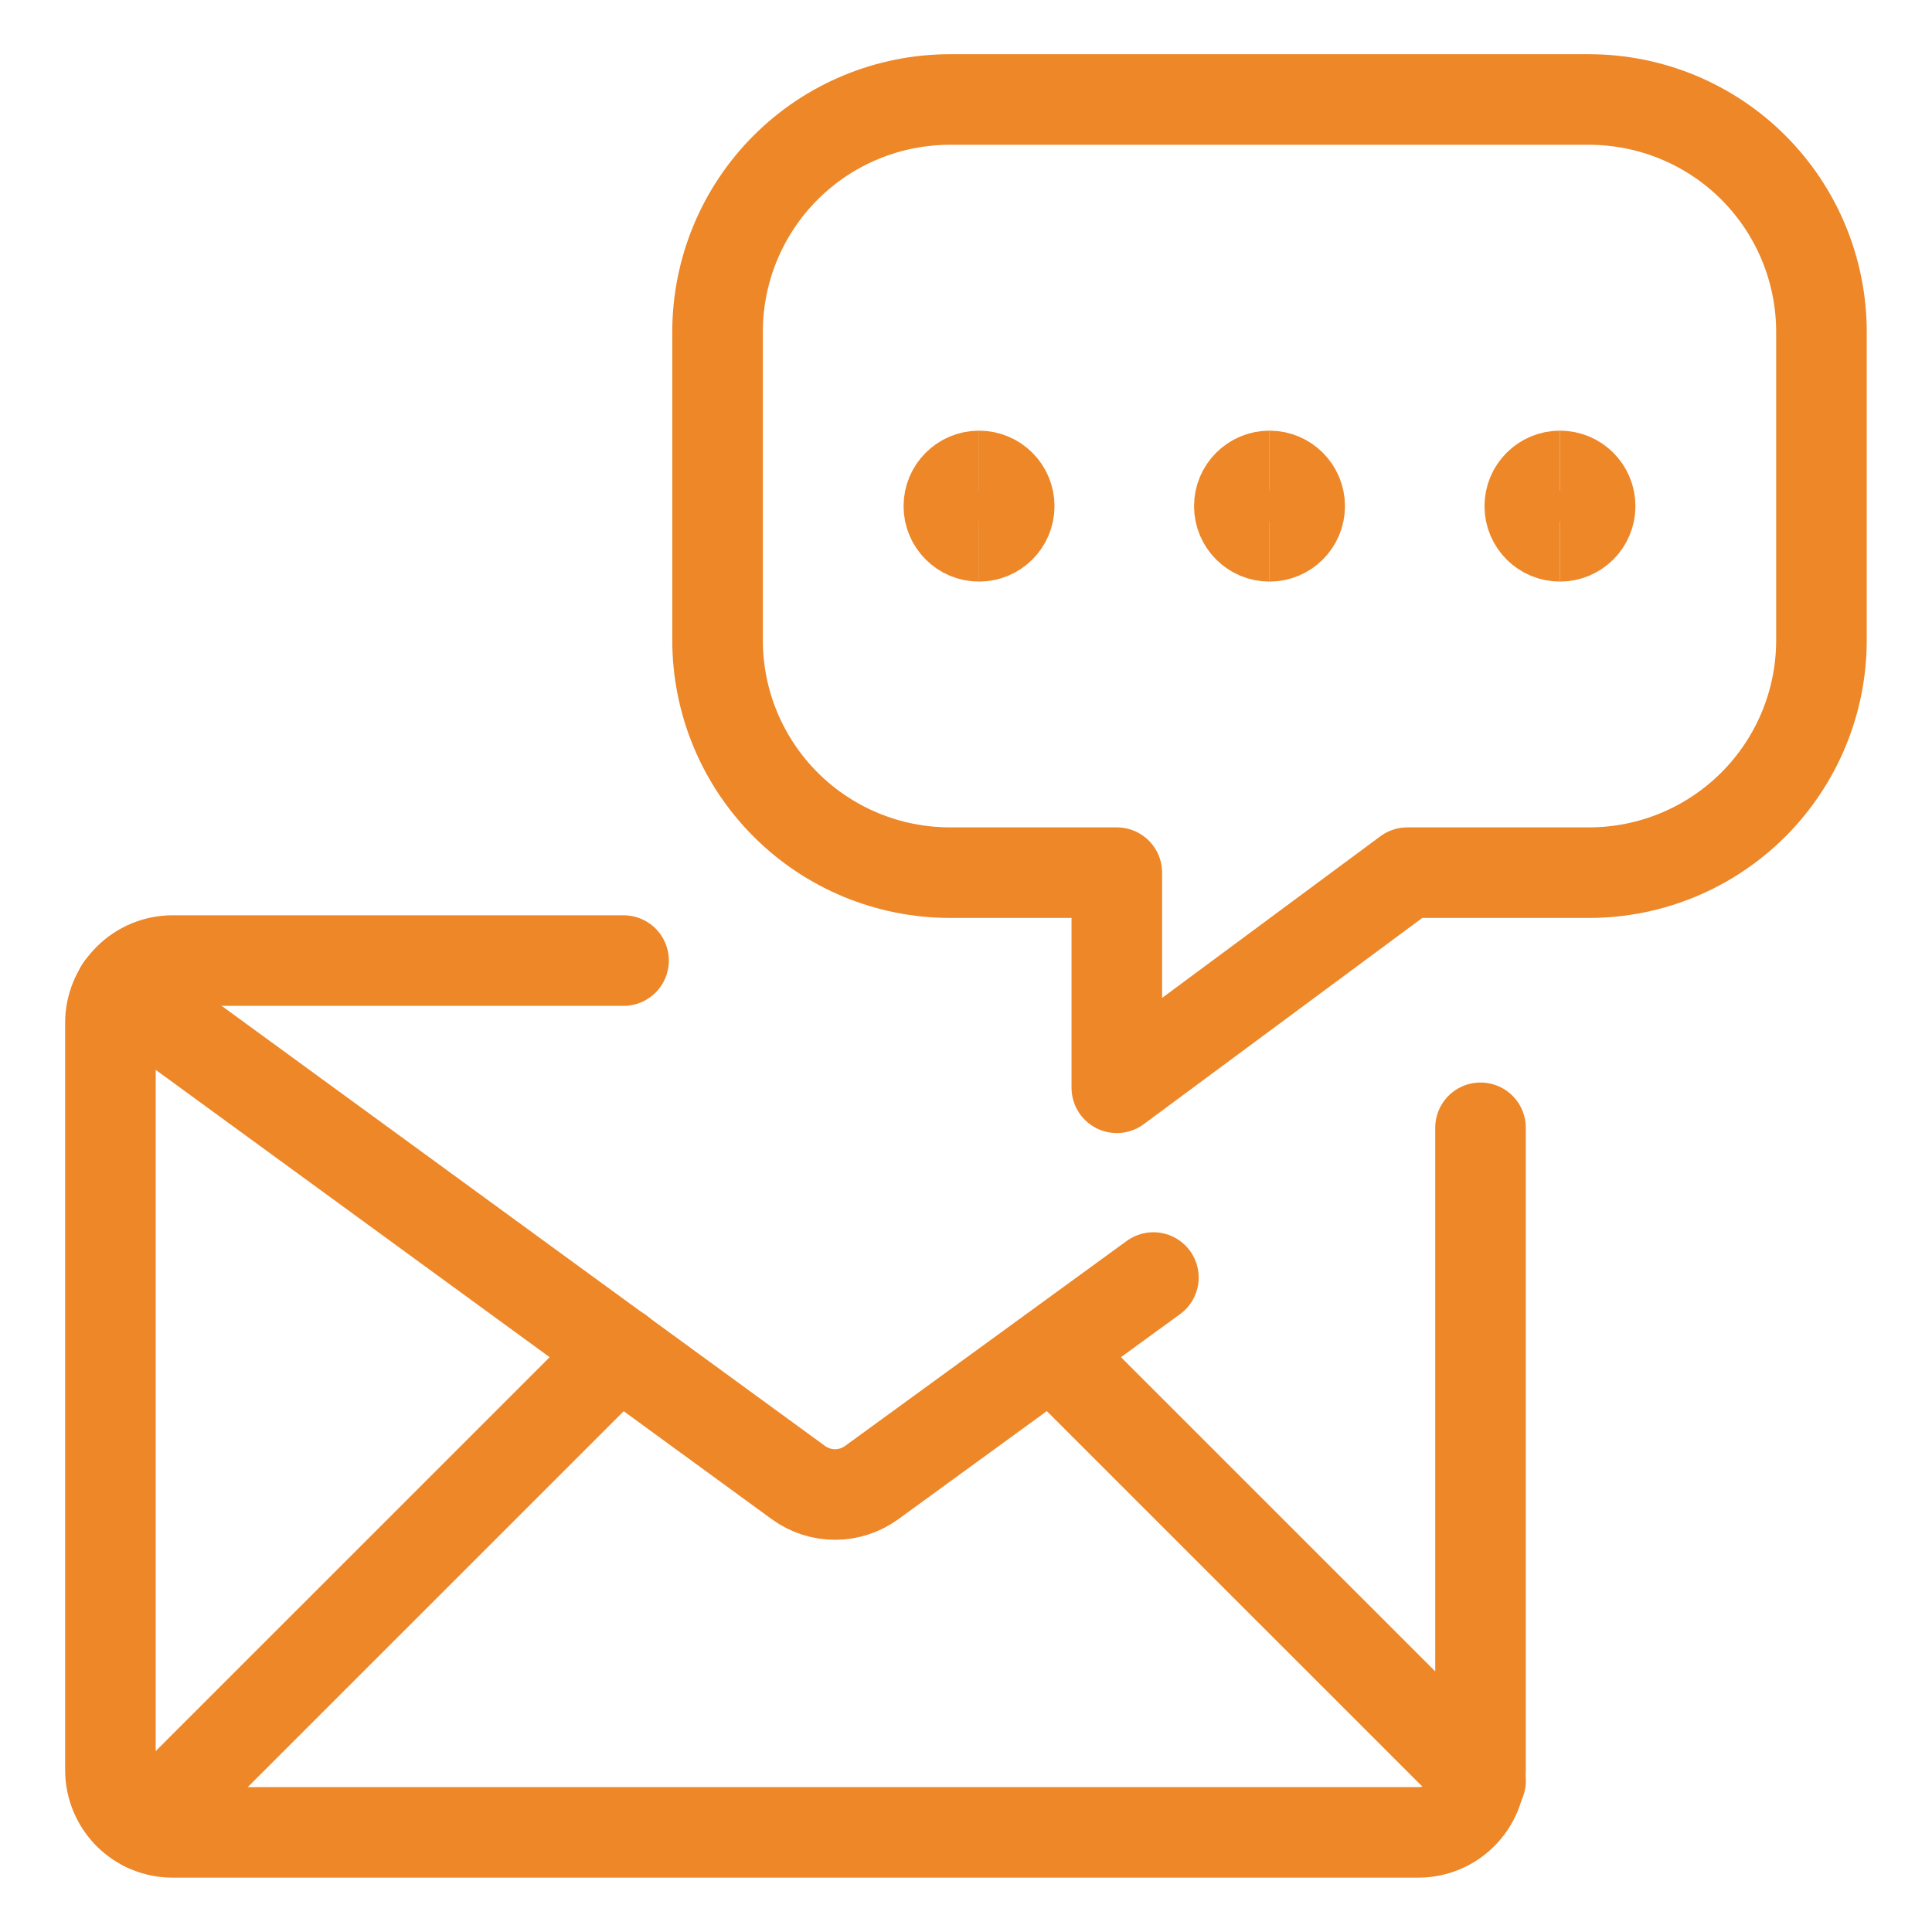
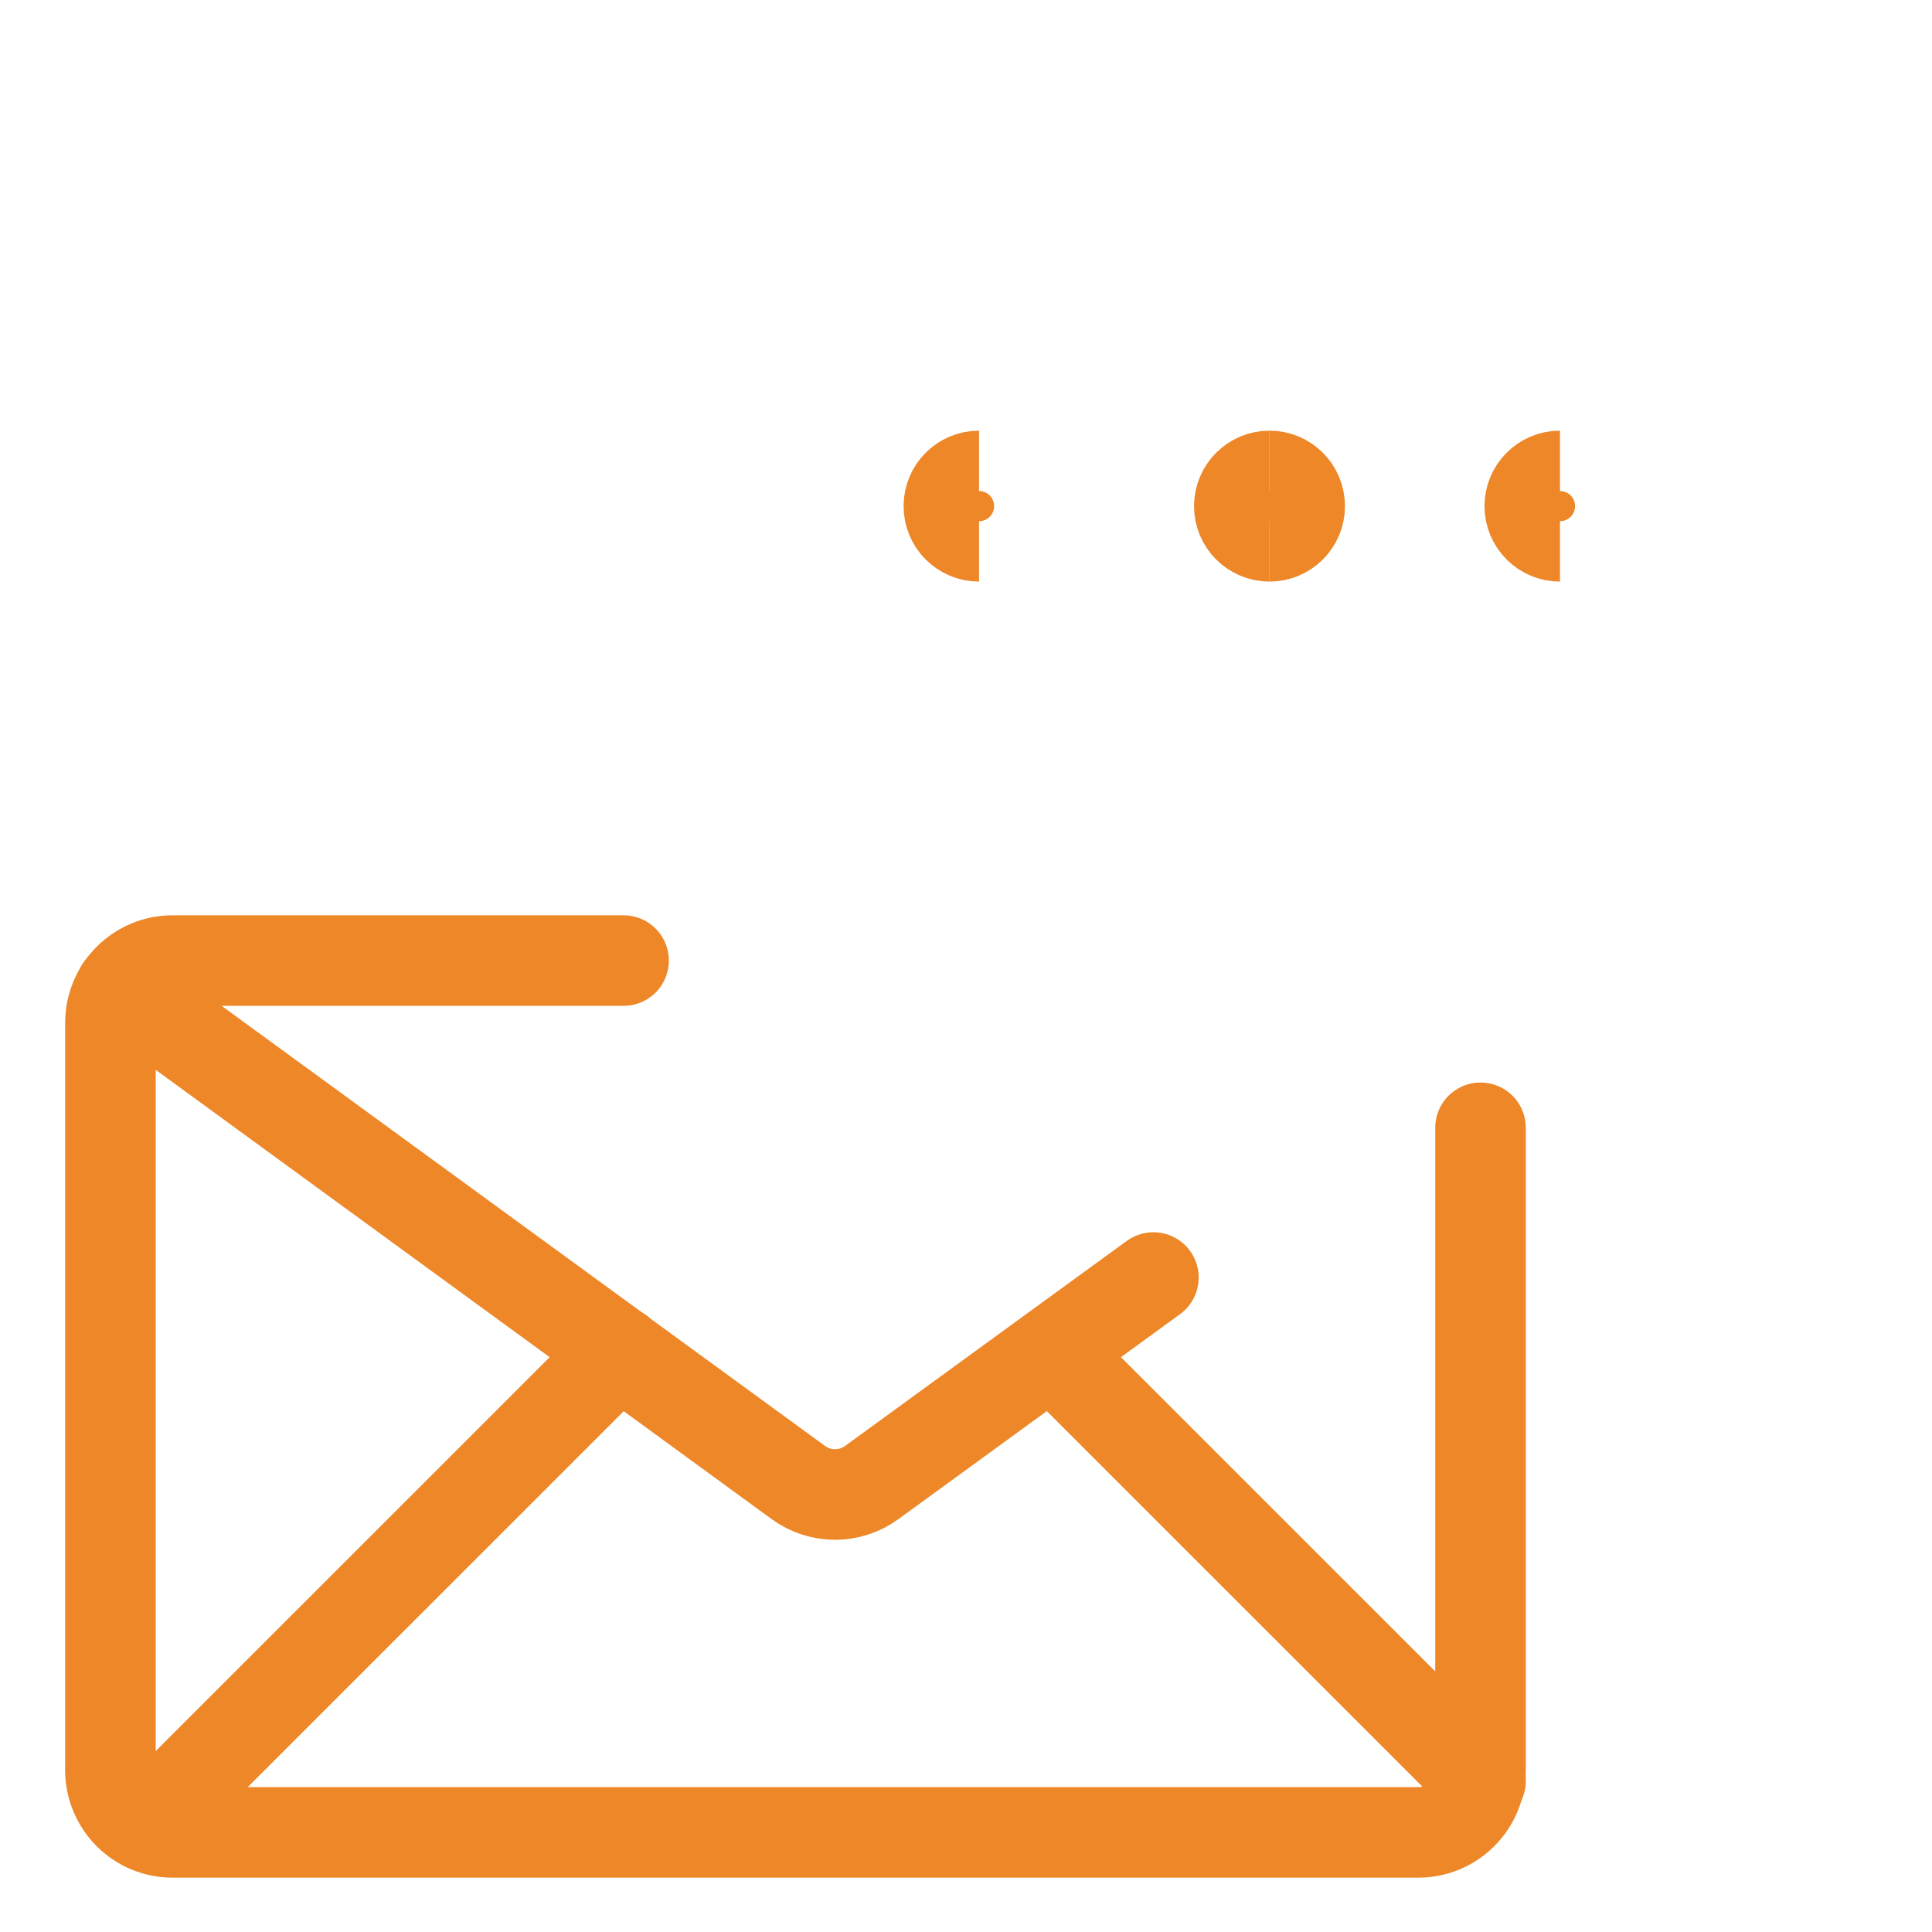
<svg xmlns="http://www.w3.org/2000/svg" width="32" height="32" viewBox="0 0 32 32" fill="none">
  <path d="M1.999 16.369L13.224 24.556C13.4 24.684 13.613 24.754 13.831 24.754C14.049 24.754 14.262 24.684 14.438 24.556L19.104 21.16" stroke="#ED8728" stroke-width="1.5" stroke-linecap="round" stroke-linejoin="round" />
  <path d="M10.257 22.387L2.402 30.241" stroke="#ED8728" stroke-width="1.5" stroke-linecap="round" stroke-linejoin="round" />
  <path d="M17.42 22.393L24.523 29.495" stroke="#ED8728" stroke-width="1.5" stroke-linecap="round" stroke-linejoin="round" />
-   <path d="M26.321 1.648H15.733C14.712 1.649 13.733 2.054 13.012 2.776C12.29 3.498 11.885 4.477 11.885 5.498V10.604C11.885 11.625 12.29 12.604 13.012 13.326C13.733 14.048 14.712 14.453 15.733 14.454H18.498V18.017L23.31 14.454H26.319C27.34 14.454 28.319 14.048 29.041 13.326C29.763 12.604 30.169 11.625 30.169 10.604V5.498C30.169 4.477 29.763 3.498 29.042 2.776C28.32 2.054 27.341 1.649 26.321 1.648Z" stroke="#ED8728" stroke-width="1.5" stroke-linecap="round" stroke-linejoin="round" />
  <path d="M16.216 8.883C15.94 8.883 15.716 8.659 15.716 8.383C15.716 8.107 15.94 7.883 16.216 7.883" stroke="#ED8728" stroke-width="1.5" />
-   <path d="M16.216 8.883C16.492 8.883 16.716 8.659 16.716 8.383C16.716 8.107 16.492 7.883 16.216 7.883" stroke="#ED8728" stroke-width="1.5" />
  <path d="M21.027 8.883C20.751 8.883 20.527 8.659 20.527 8.383C20.527 8.107 20.751 7.883 21.027 7.883" stroke="#ED8728" stroke-width="1.5" />
  <path d="M21.027 8.883C21.303 8.883 21.527 8.659 21.527 8.383C21.527 8.107 21.303 7.883 21.027 7.883" stroke="#ED8728" stroke-width="1.5" />
  <path d="M25.838 8.883C25.562 8.883 25.338 8.659 25.338 8.383C25.338 8.107 25.562 7.883 25.838 7.883" stroke="#ED8728" stroke-width="1.5" />
-   <path d="M25.838 8.883C26.114 8.883 26.338 8.659 26.338 8.383C26.338 8.107 26.114 7.883 25.838 7.883" stroke="#ED8728" stroke-width="1.5" />
  <path d="M24.522 18.68V29.32C24.522 29.593 24.413 29.855 24.22 30.048C24.026 30.242 23.764 30.35 23.49 30.35H2.861C2.726 30.35 2.591 30.324 2.466 30.272C2.341 30.22 2.227 30.144 2.131 30.049C2.036 29.953 1.96 29.839 1.908 29.714C1.856 29.589 1.829 29.455 1.829 29.32V16.941C1.829 16.805 1.856 16.671 1.908 16.546C1.96 16.421 2.036 16.307 2.131 16.212C2.227 16.116 2.341 16.04 2.466 15.988C2.591 15.936 2.726 15.91 2.861 15.91H10.328" stroke="#ED8728" stroke-width="1.5" stroke-linecap="round" stroke-linejoin="round" />
</svg>